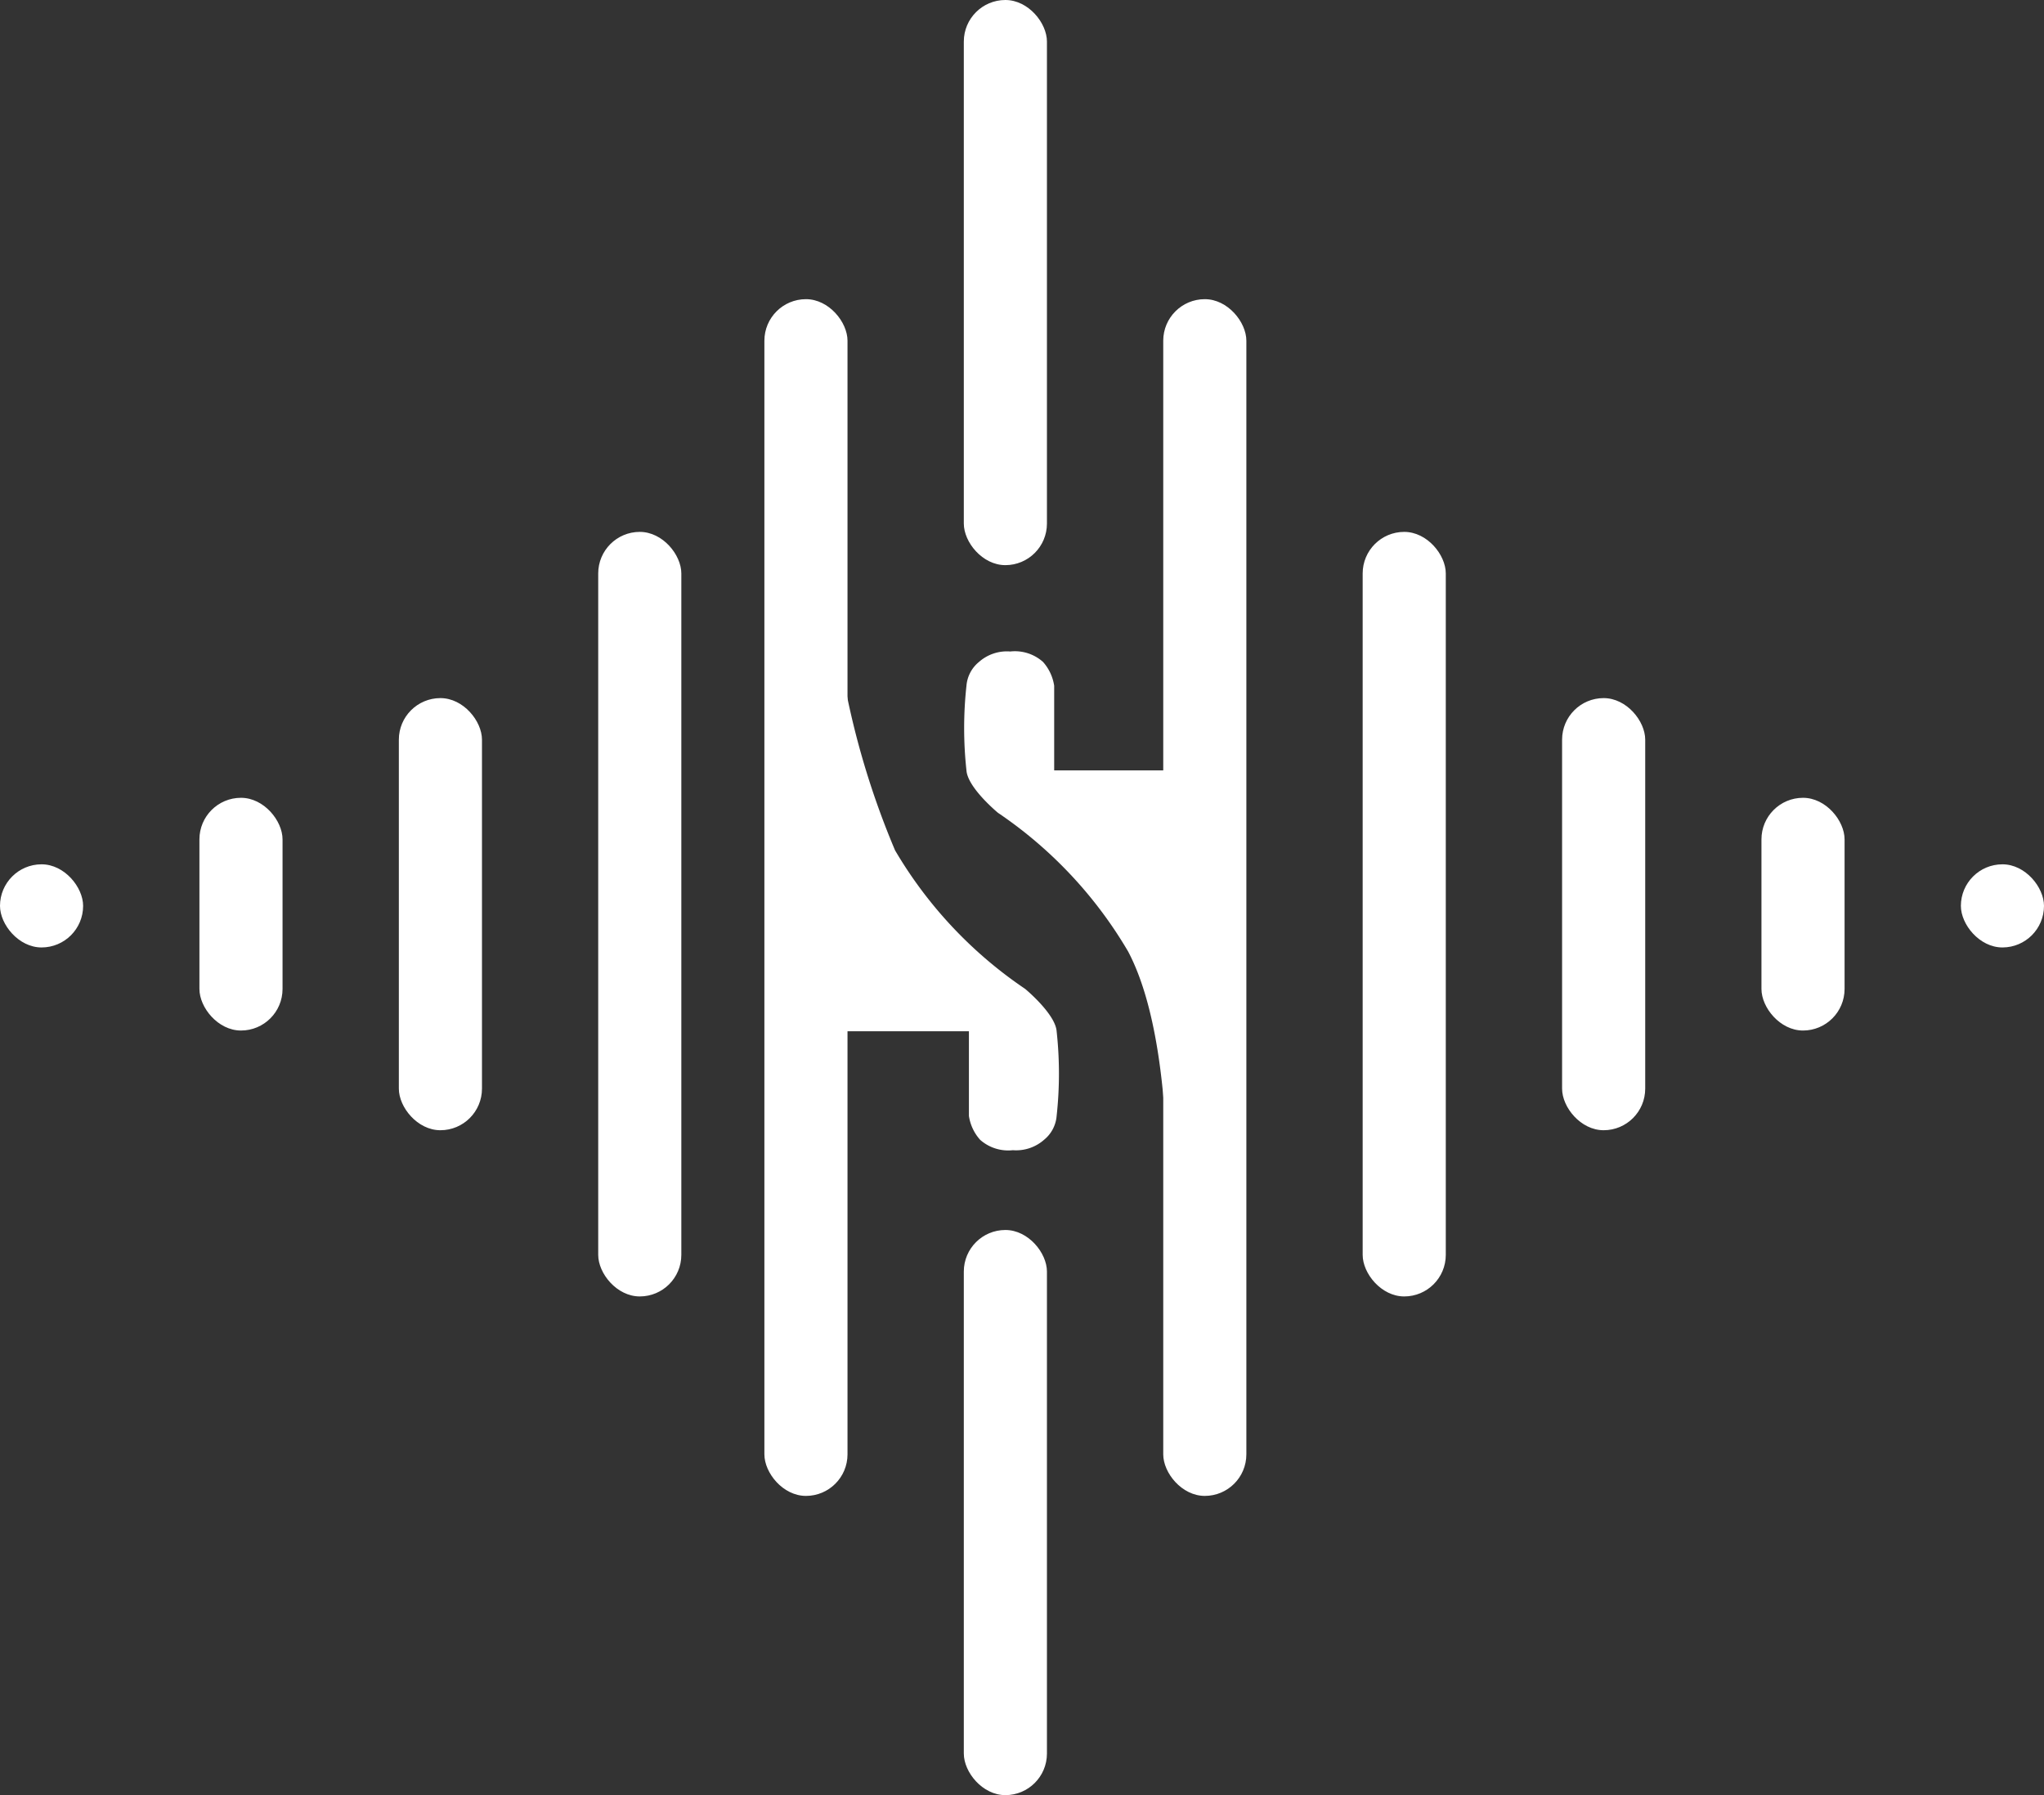
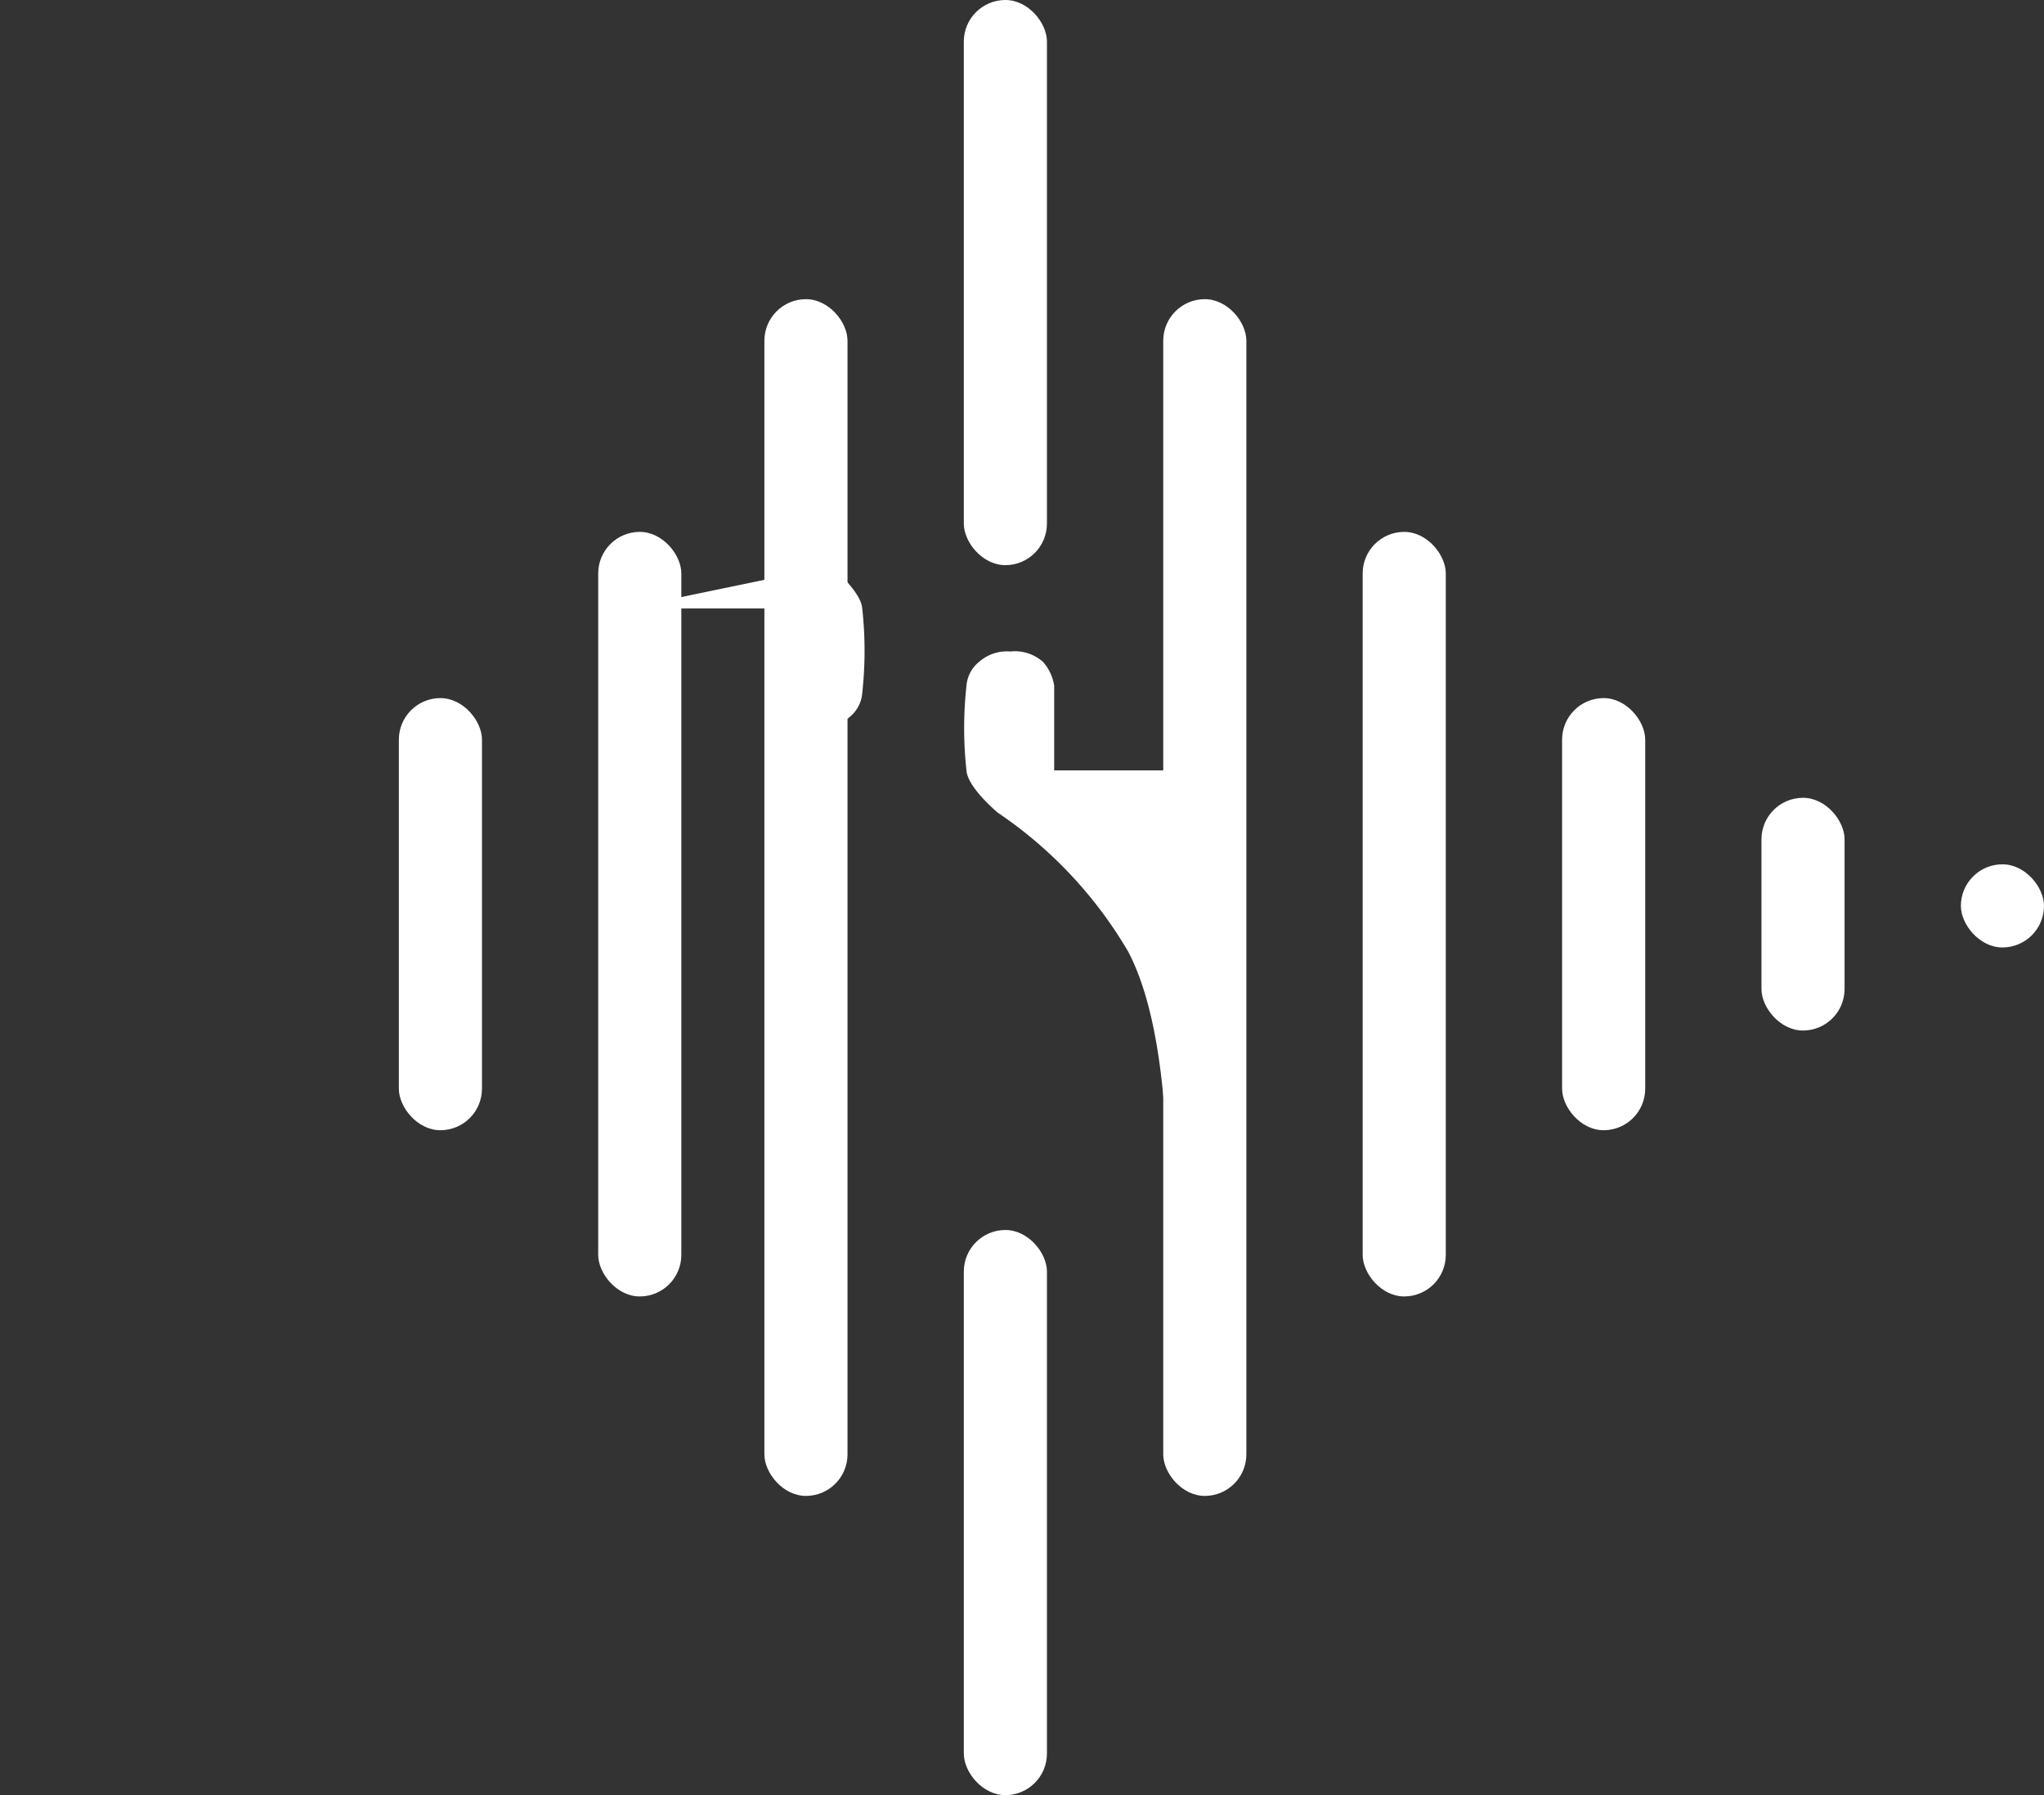
<svg xmlns="http://www.w3.org/2000/svg" id="Group_13010" data-name="Group 13010" width="32.46" height="28.501" viewBox="0 0 32.46 28.501">
  <rect x="0" y="0" width="32.46" height="28.501" fill="#333333" stroke="none" />
  <rect id="Rectangle_1893" data-name="Rectangle 1893" width="1.32" height="8.973" rx="0.66" transform="translate(15.306 0)" fill="#ffffff" />
  <rect id="Rectangle_1897" data-name="Rectangle 1897" width="1.32" height="12.139" rx="0.66" transform="translate(21.64 8.445)" fill="#ffffff" />
  <rect id="Rectangle_1899" data-name="Rectangle 1899" width="1.32" height="6.861" rx="0.66" transform="translate(24.807 11.084)" fill="#ffffff" />
  <rect id="Rectangle_1900" data-name="Rectangle 1900" width="1.32" height="6.861" rx="0.66" transform="translate(6.334 11.084)" fill="#ffffff" />
-   <rect id="Rectangle_1901" data-name="Rectangle 1901" width="1.32" height="3.695" rx="0.66" transform="translate(3.167 12.667)" fill="#ffffff" />
  <rect id="Rectangle_1902" data-name="Rectangle 1902" width="1.32" height="3.695" rx="0.66" transform="translate(27.973 12.667)" fill="#ffffff" />
  <rect id="Rectangle_1903" data-name="Rectangle 1903" width="1.32" height="1.32" rx="0.66" transform="translate(31.14 13.723)" fill="#ffffff" />
-   <rect id="Rectangle_1904" data-name="Rectangle 1904" width="1.32" height="1.32" rx="0.66" transform="translate(0 13.723)" fill="#ffffff" />
  <rect id="Rectangle_1898" data-name="Rectangle 1898" width="1.32" height="12.139" rx="0.66" transform="translate(9.5 8.445)" fill="#ffffff" />
  <rect id="Rectangle_1894" data-name="Rectangle 1894" width="1.32" height="8.973" rx="0.66" transform="translate(15.306 19.529)" fill="#ffffff" />
  <rect id="Rectangle_1895" data-name="Rectangle 1895" width="1.32" height="19.001" rx="0.66" transform="translate(18.473 4.75)" fill="#ffffff" />
  <rect id="Rectangle_1896" data-name="Rectangle 1896" width="1.32" height="19.001" rx="0.66" transform="translate(12.139 4.75)" fill="#ffffff" />
-   <path id="Path_6076" data-name="Path 6076" d="M-1125.144,488.029a13.077,13.077,0,0,0,1.021,4.513,6.822,6.822,0,0,0,2.066,2.2c.106.089.482.429.5.673a6.177,6.177,0,0,1,0,1.344.543.543,0,0,1-.2.379.669.669,0,0,1-.495.165.671.671,0,0,1-.52-.165.729.729,0,0,1-.178-.379v-1.344h-2.356" transform="translate(1138.337 -479.041)" fill="#ffffff" />
+   <path id="Path_6076" data-name="Path 6076" d="M-1125.144,488.029c.106.089.482.429.5.673a6.177,6.177,0,0,1,0,1.344.543.543,0,0,1-.2.379.669.669,0,0,1-.495.165.671.671,0,0,1-.52-.165.729.729,0,0,1-.178-.379v-1.344h-2.356" transform="translate(1138.337 -479.041)" fill="#ffffff" />
  <path id="Path_6077" data-name="Path 6077" d="M-1122.125,499.355s.328-3.709-.568-5.4a6.824,6.824,0,0,0-2.066-2.2c-.106-.089-.483-.429-.5-.673a6.177,6.177,0,0,1,0-1.344.543.543,0,0,1,.2-.379.669.669,0,0,1,.495-.165.671.671,0,0,1,.52.165.728.728,0,0,1,.178.379v1.344h2.356" transform="translate(1140.607 -478.85)" fill="#ffffff" />
</svg>